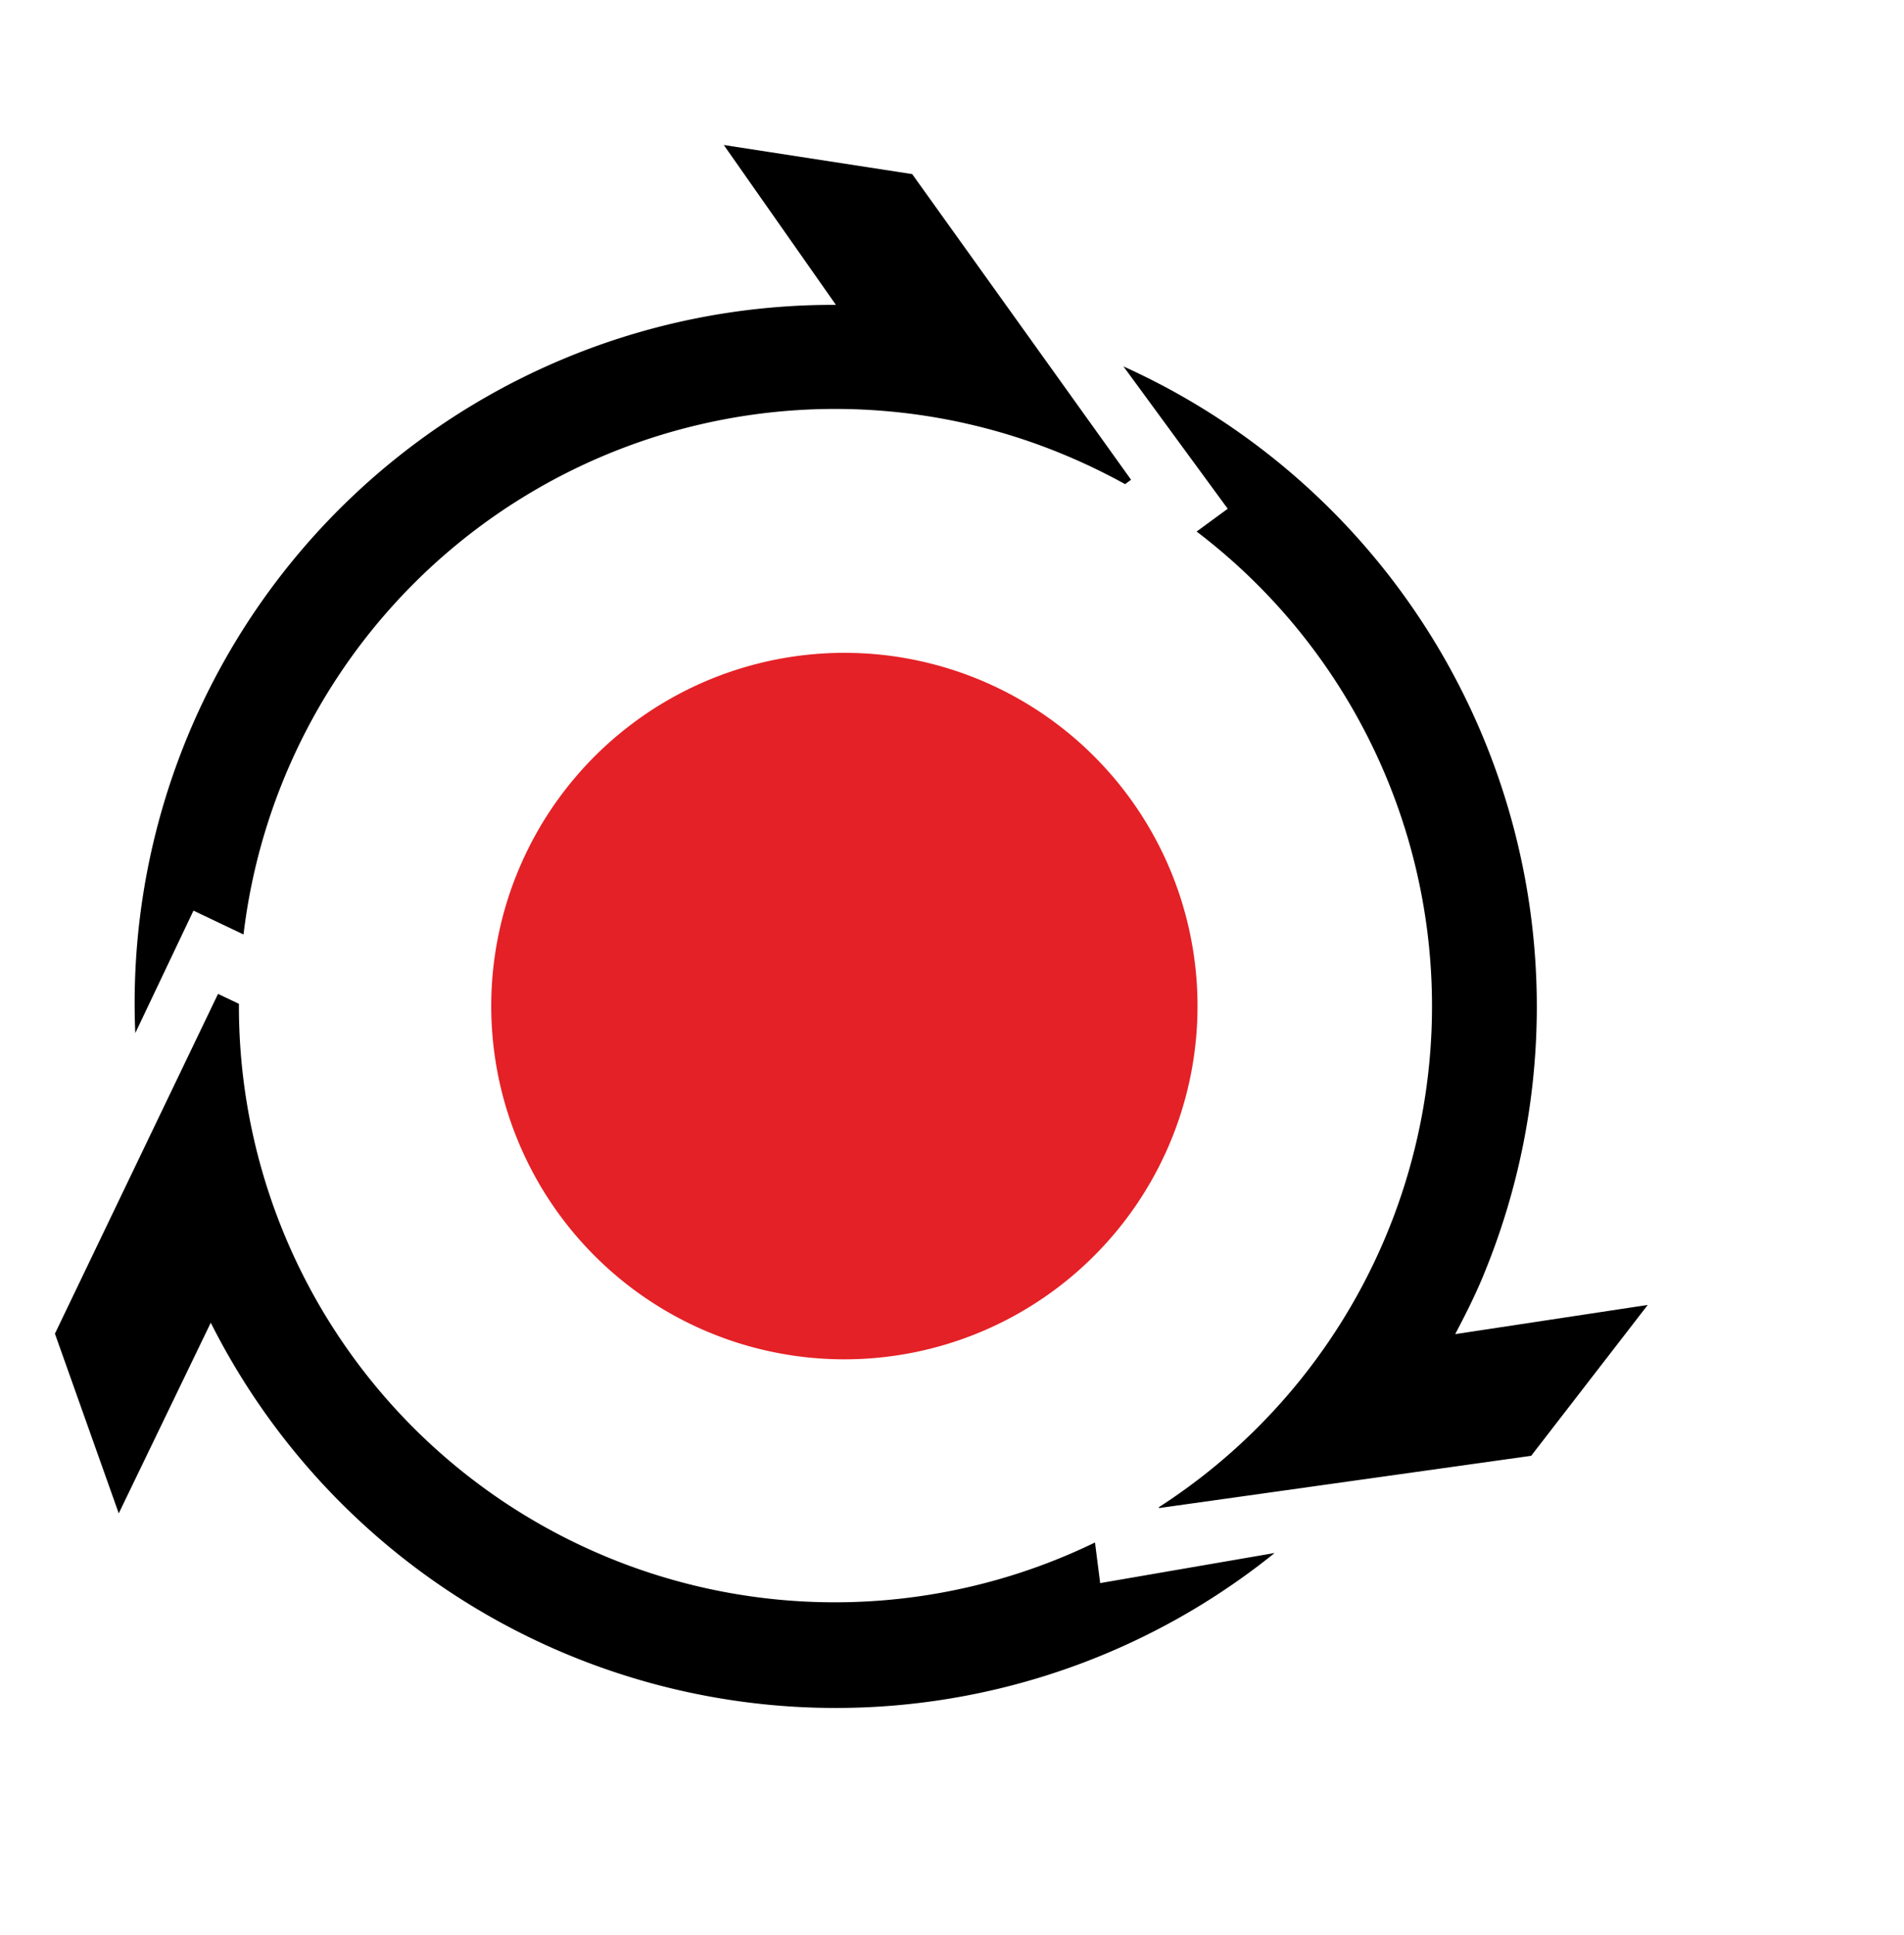
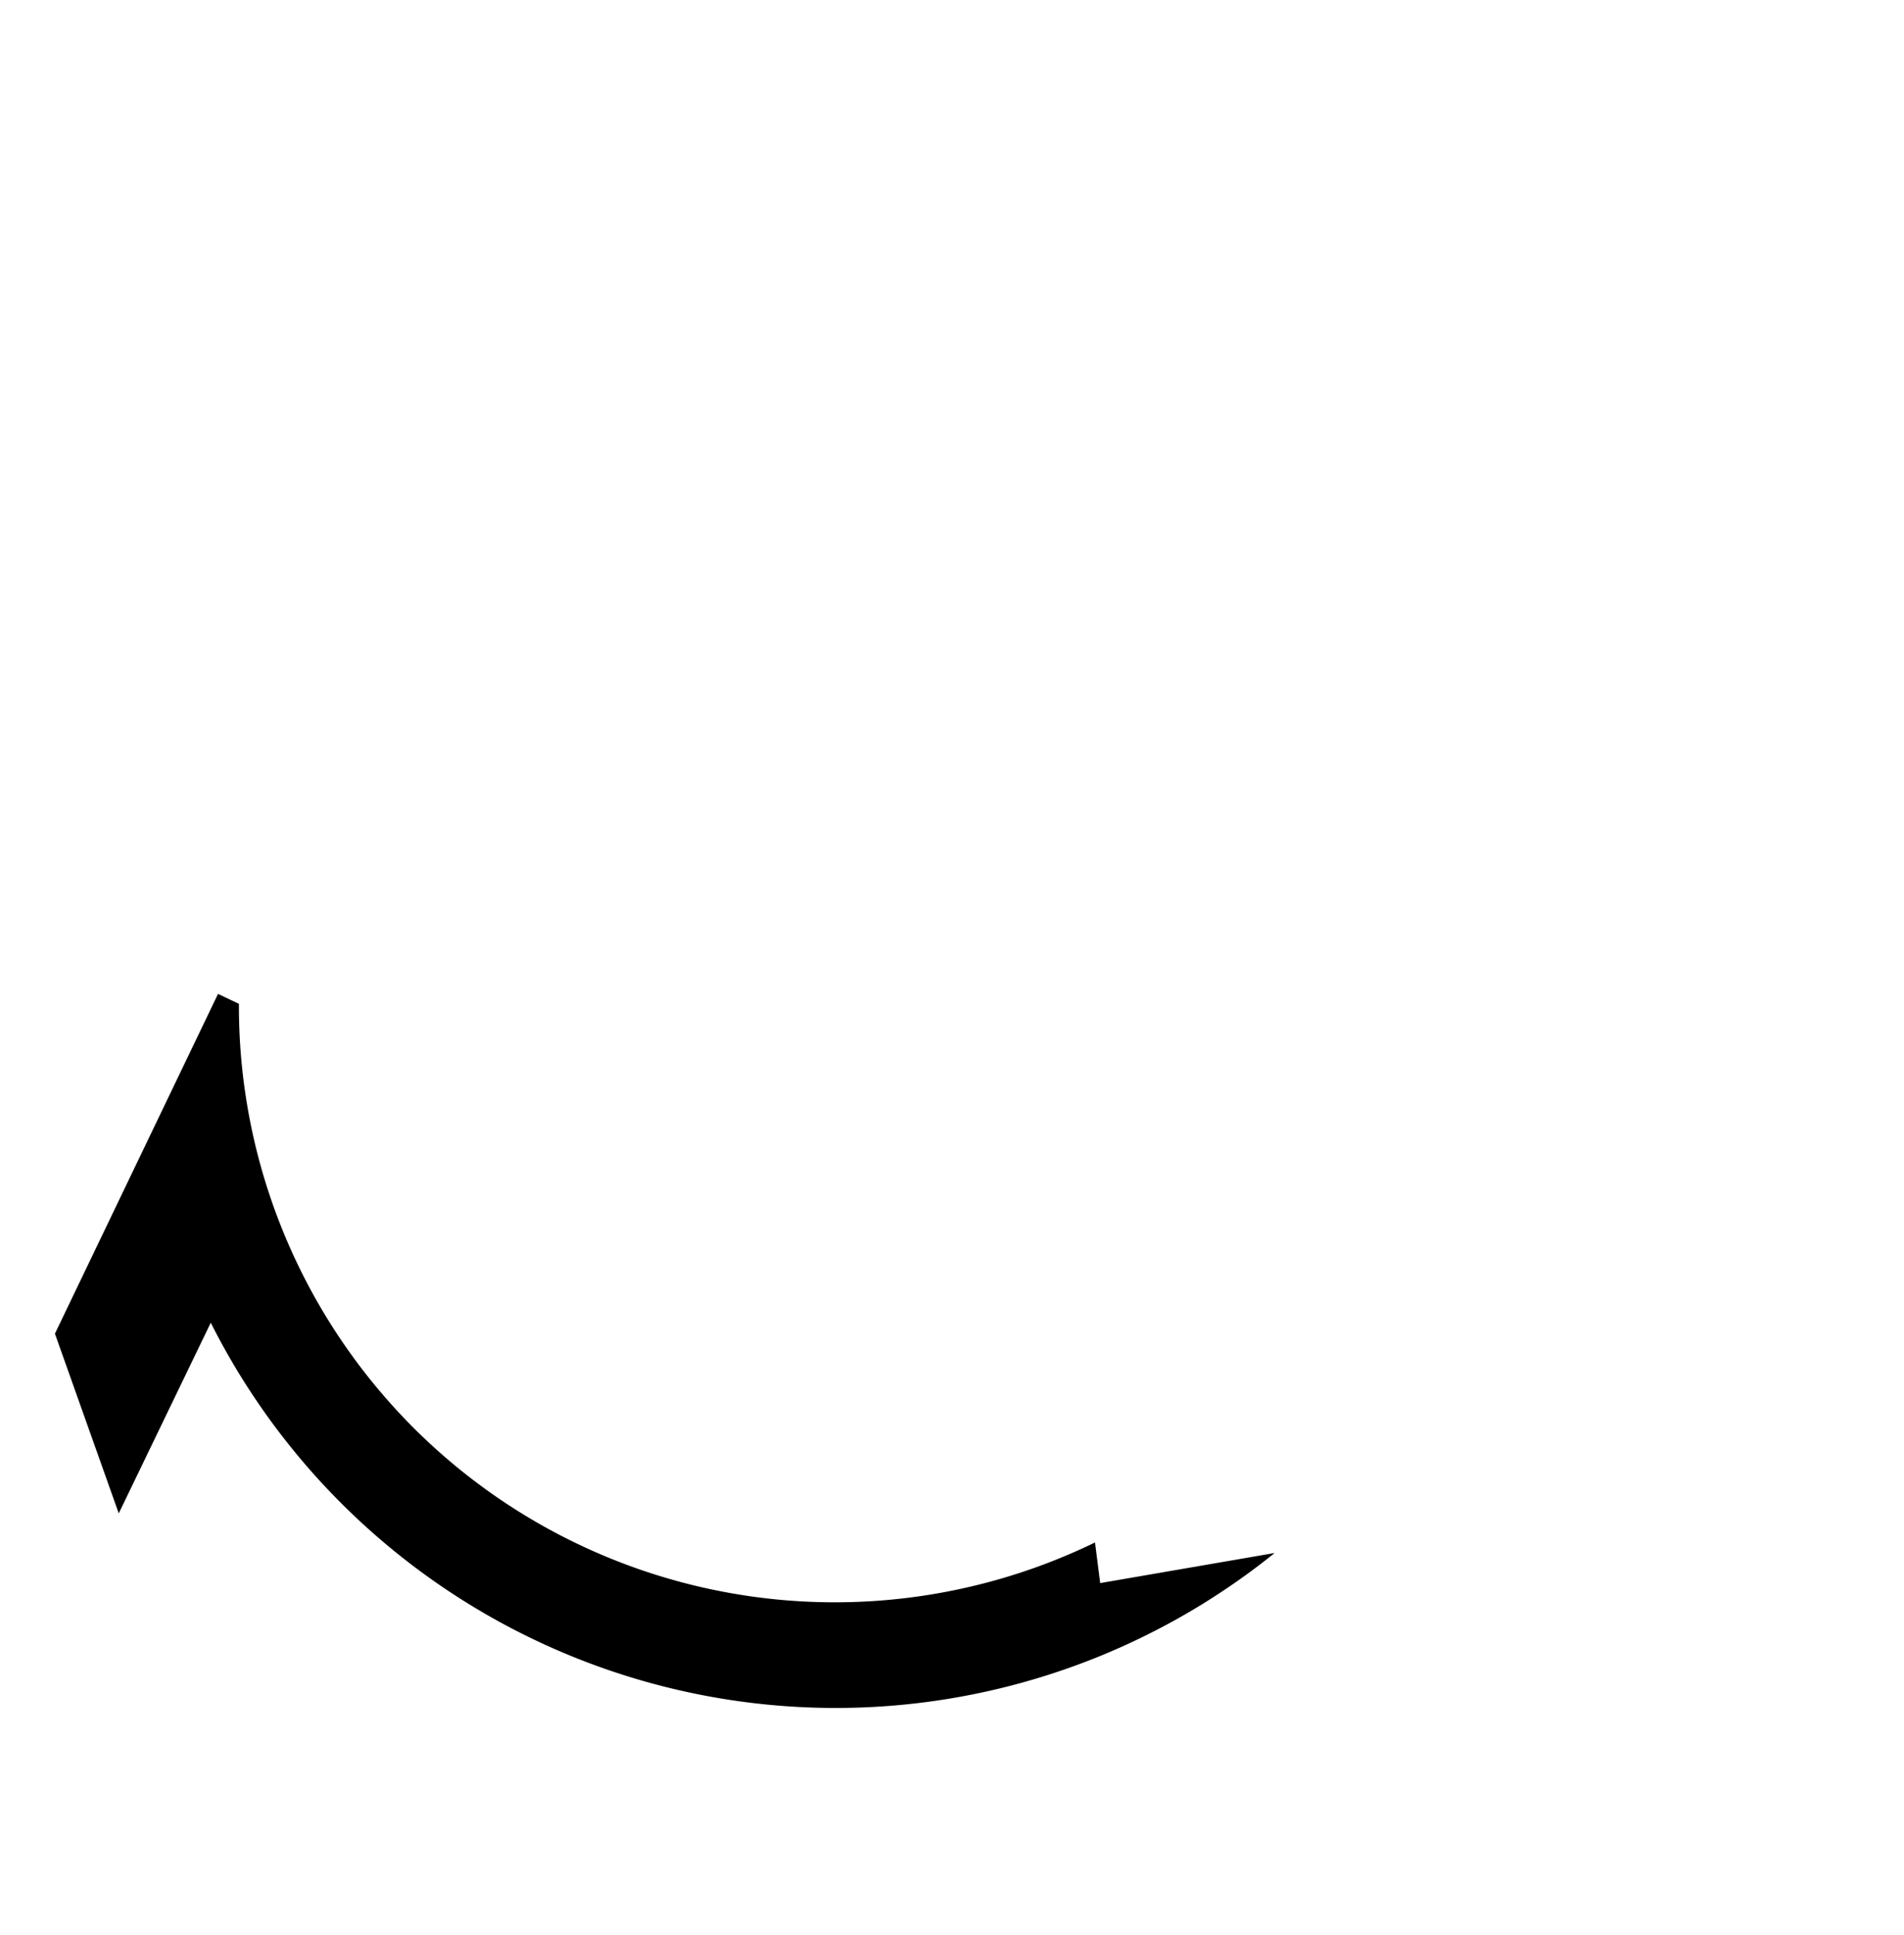
<svg xmlns="http://www.w3.org/2000/svg" width="158.602" height="161.136" viewBox="0 0 158.602 161.136">
  <g id="karma" transform="matrix(0.391, -0.921, 0.921, 0.391, -8.527, 118.208)">
    <g id="Group_433" data-name="Group 433">
-       <path id="Path_3116" data-name="Path 3116" d="M100.9,120.038a29.4,29.4,0,1,0,29.4-29.394A29.4,29.4,0,0,0,100.9,120.038Z" transform="translate(-67.829 -60.937)" fill="#e42126" />
-       <path id="Path_3117" data-name="Path 3117" d="M124.993,10.732a49.6,49.6,0,0,1,63.453,47.689,50.821,50.821,0,0,1-.272,5.223l.531.313L205,37.243l-3.9-15.384-8.6,13.792A58.115,58.115,0,0,0,113.918,5.645l11.273.476Z" transform="translate(-76.584)" />
-       <path id="Path_3118" data-name="Path 3118" d="M180.542,193.1a49.608,49.608,0,0,1-75.978,28.837l-.058.041L120.618,248.8l15.35,4.026-8.5-13.806c1.646.136,3.305.252,4.988.252a58.46,58.46,0,0,0,58.356-57.149L183.3,194.743Z" transform="translate(-70.257 -122.435)" />
      <path id="Path_3119" data-name="Path 3119" d="M29.53,114.759A49.609,49.609,0,0,1,42.945,31.637l.082-1.925L11.691,28.264,0,39l17.6.85a58.234,58.234,0,0,0,16.968,89.018l-7.981-12.391Z" transform="translate(0 -19.001)" />
    </g>
  </g>
</svg>